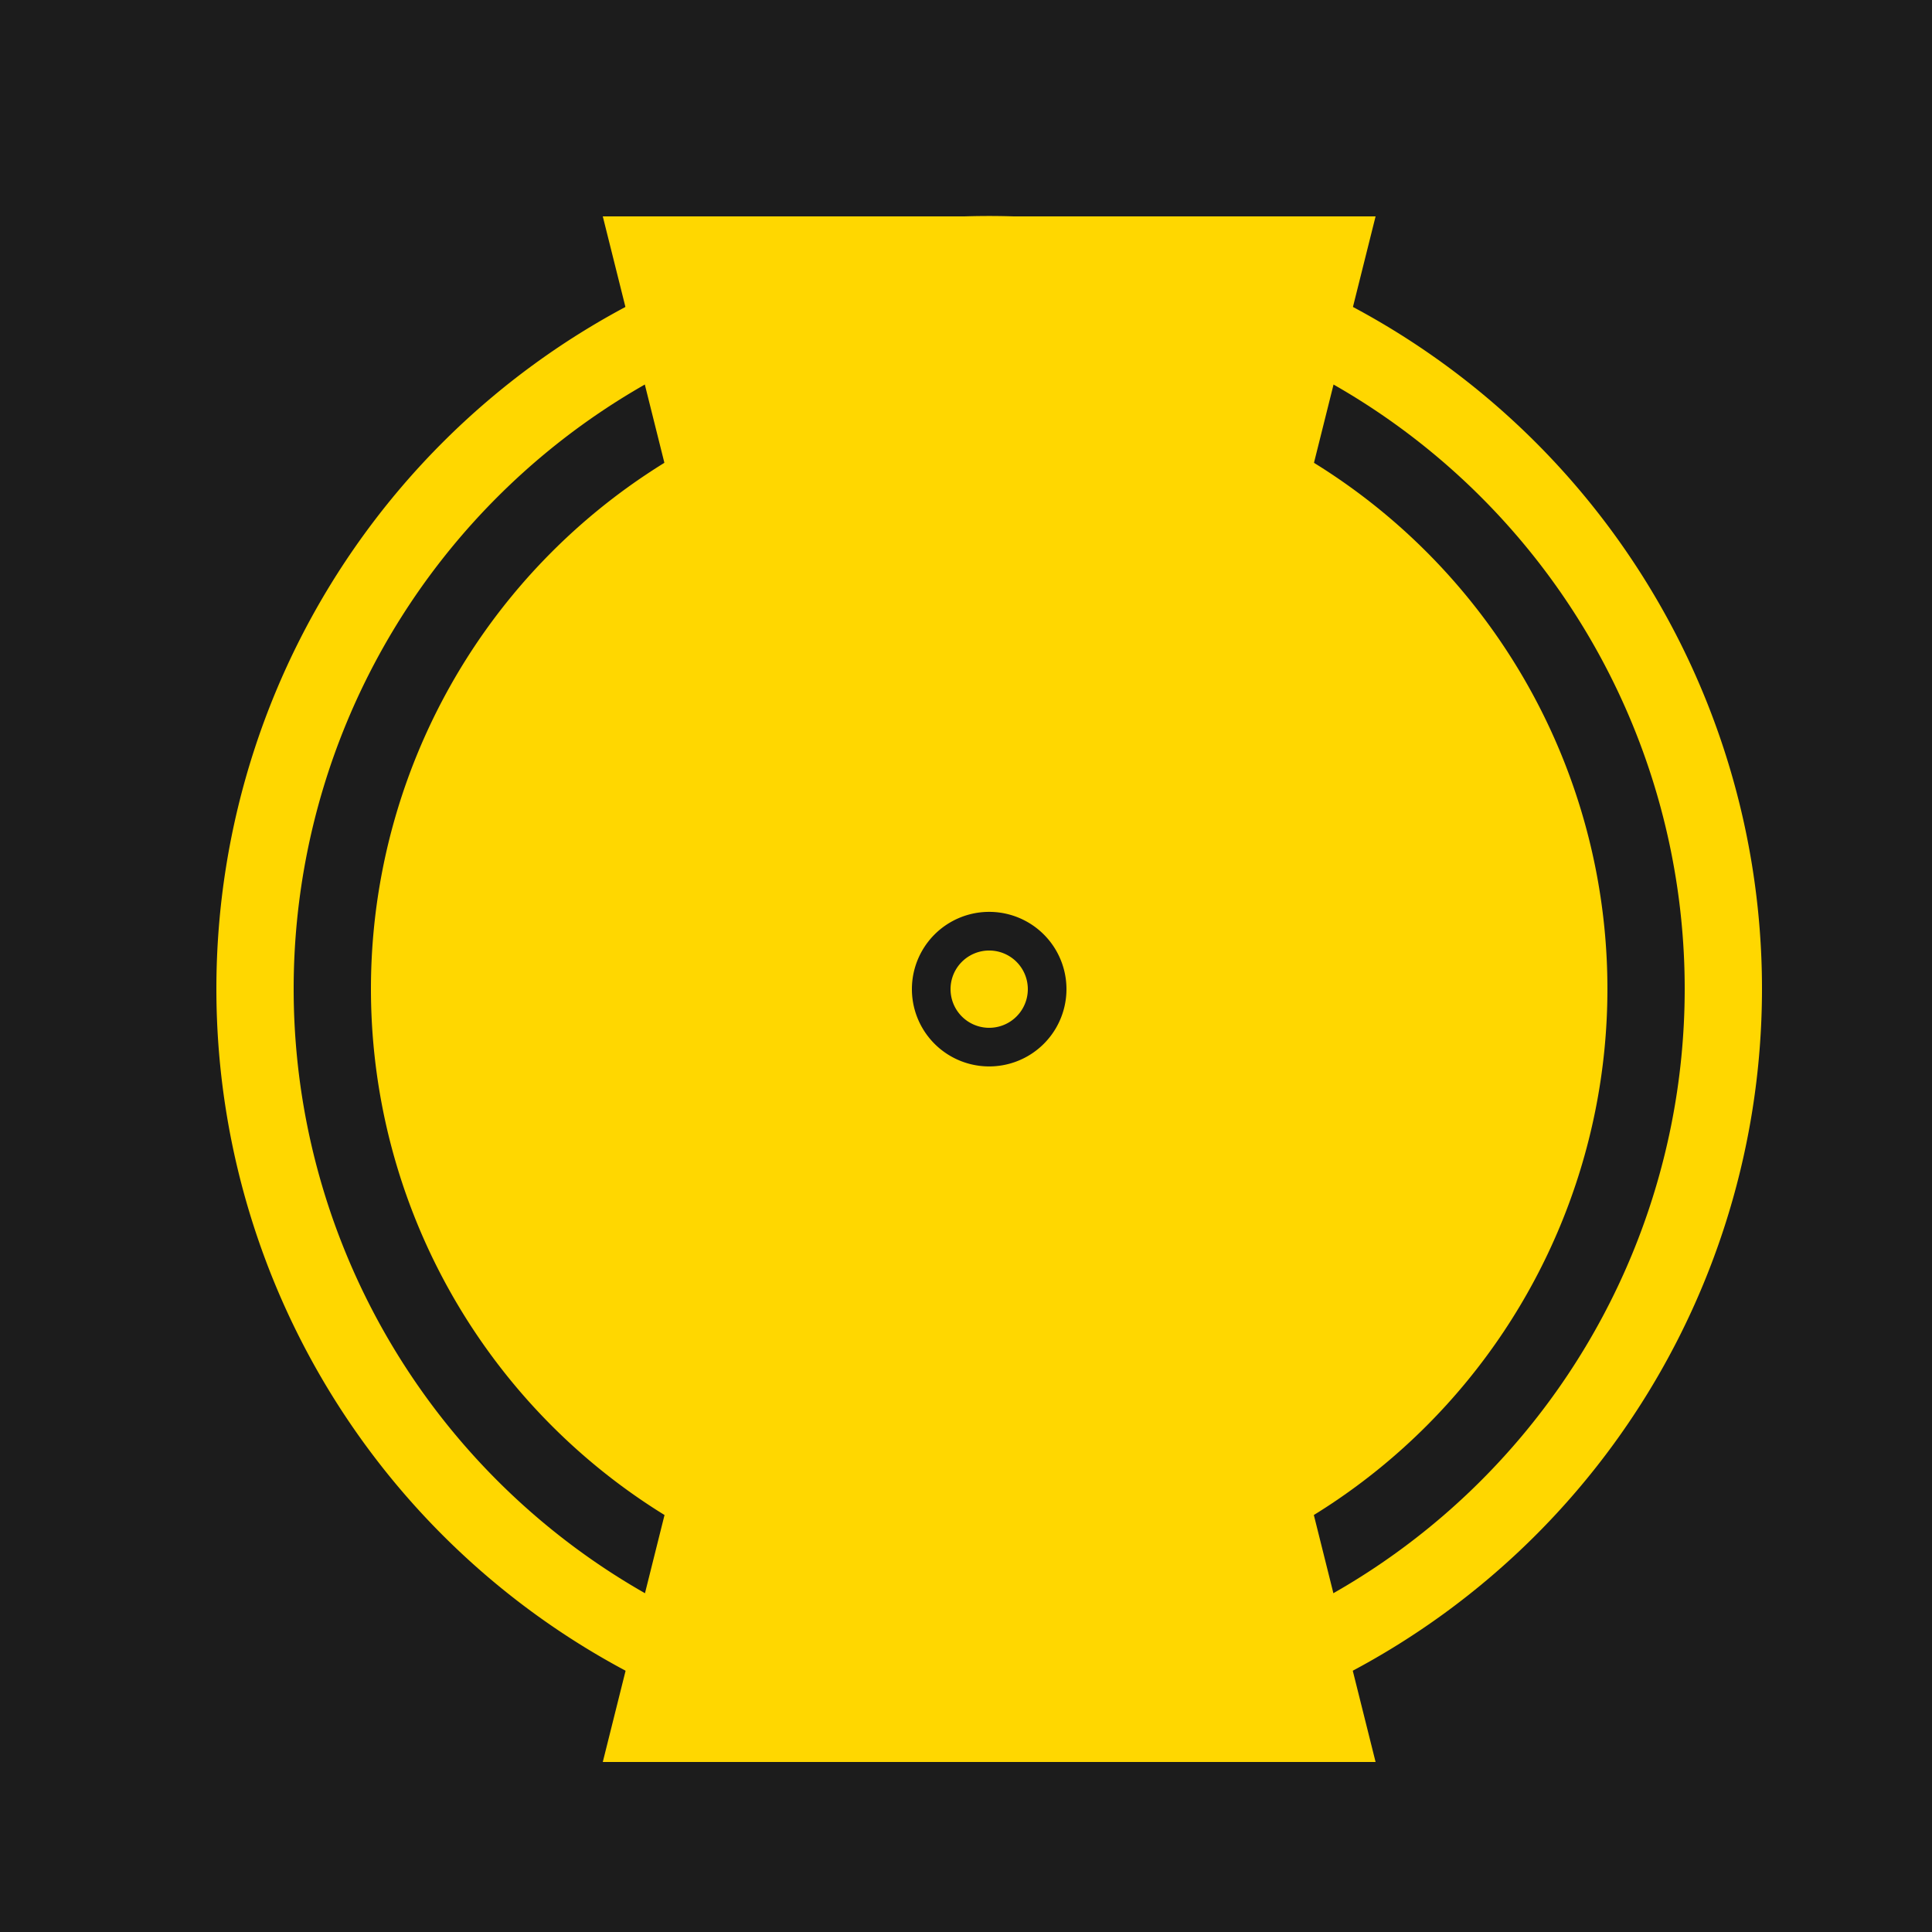
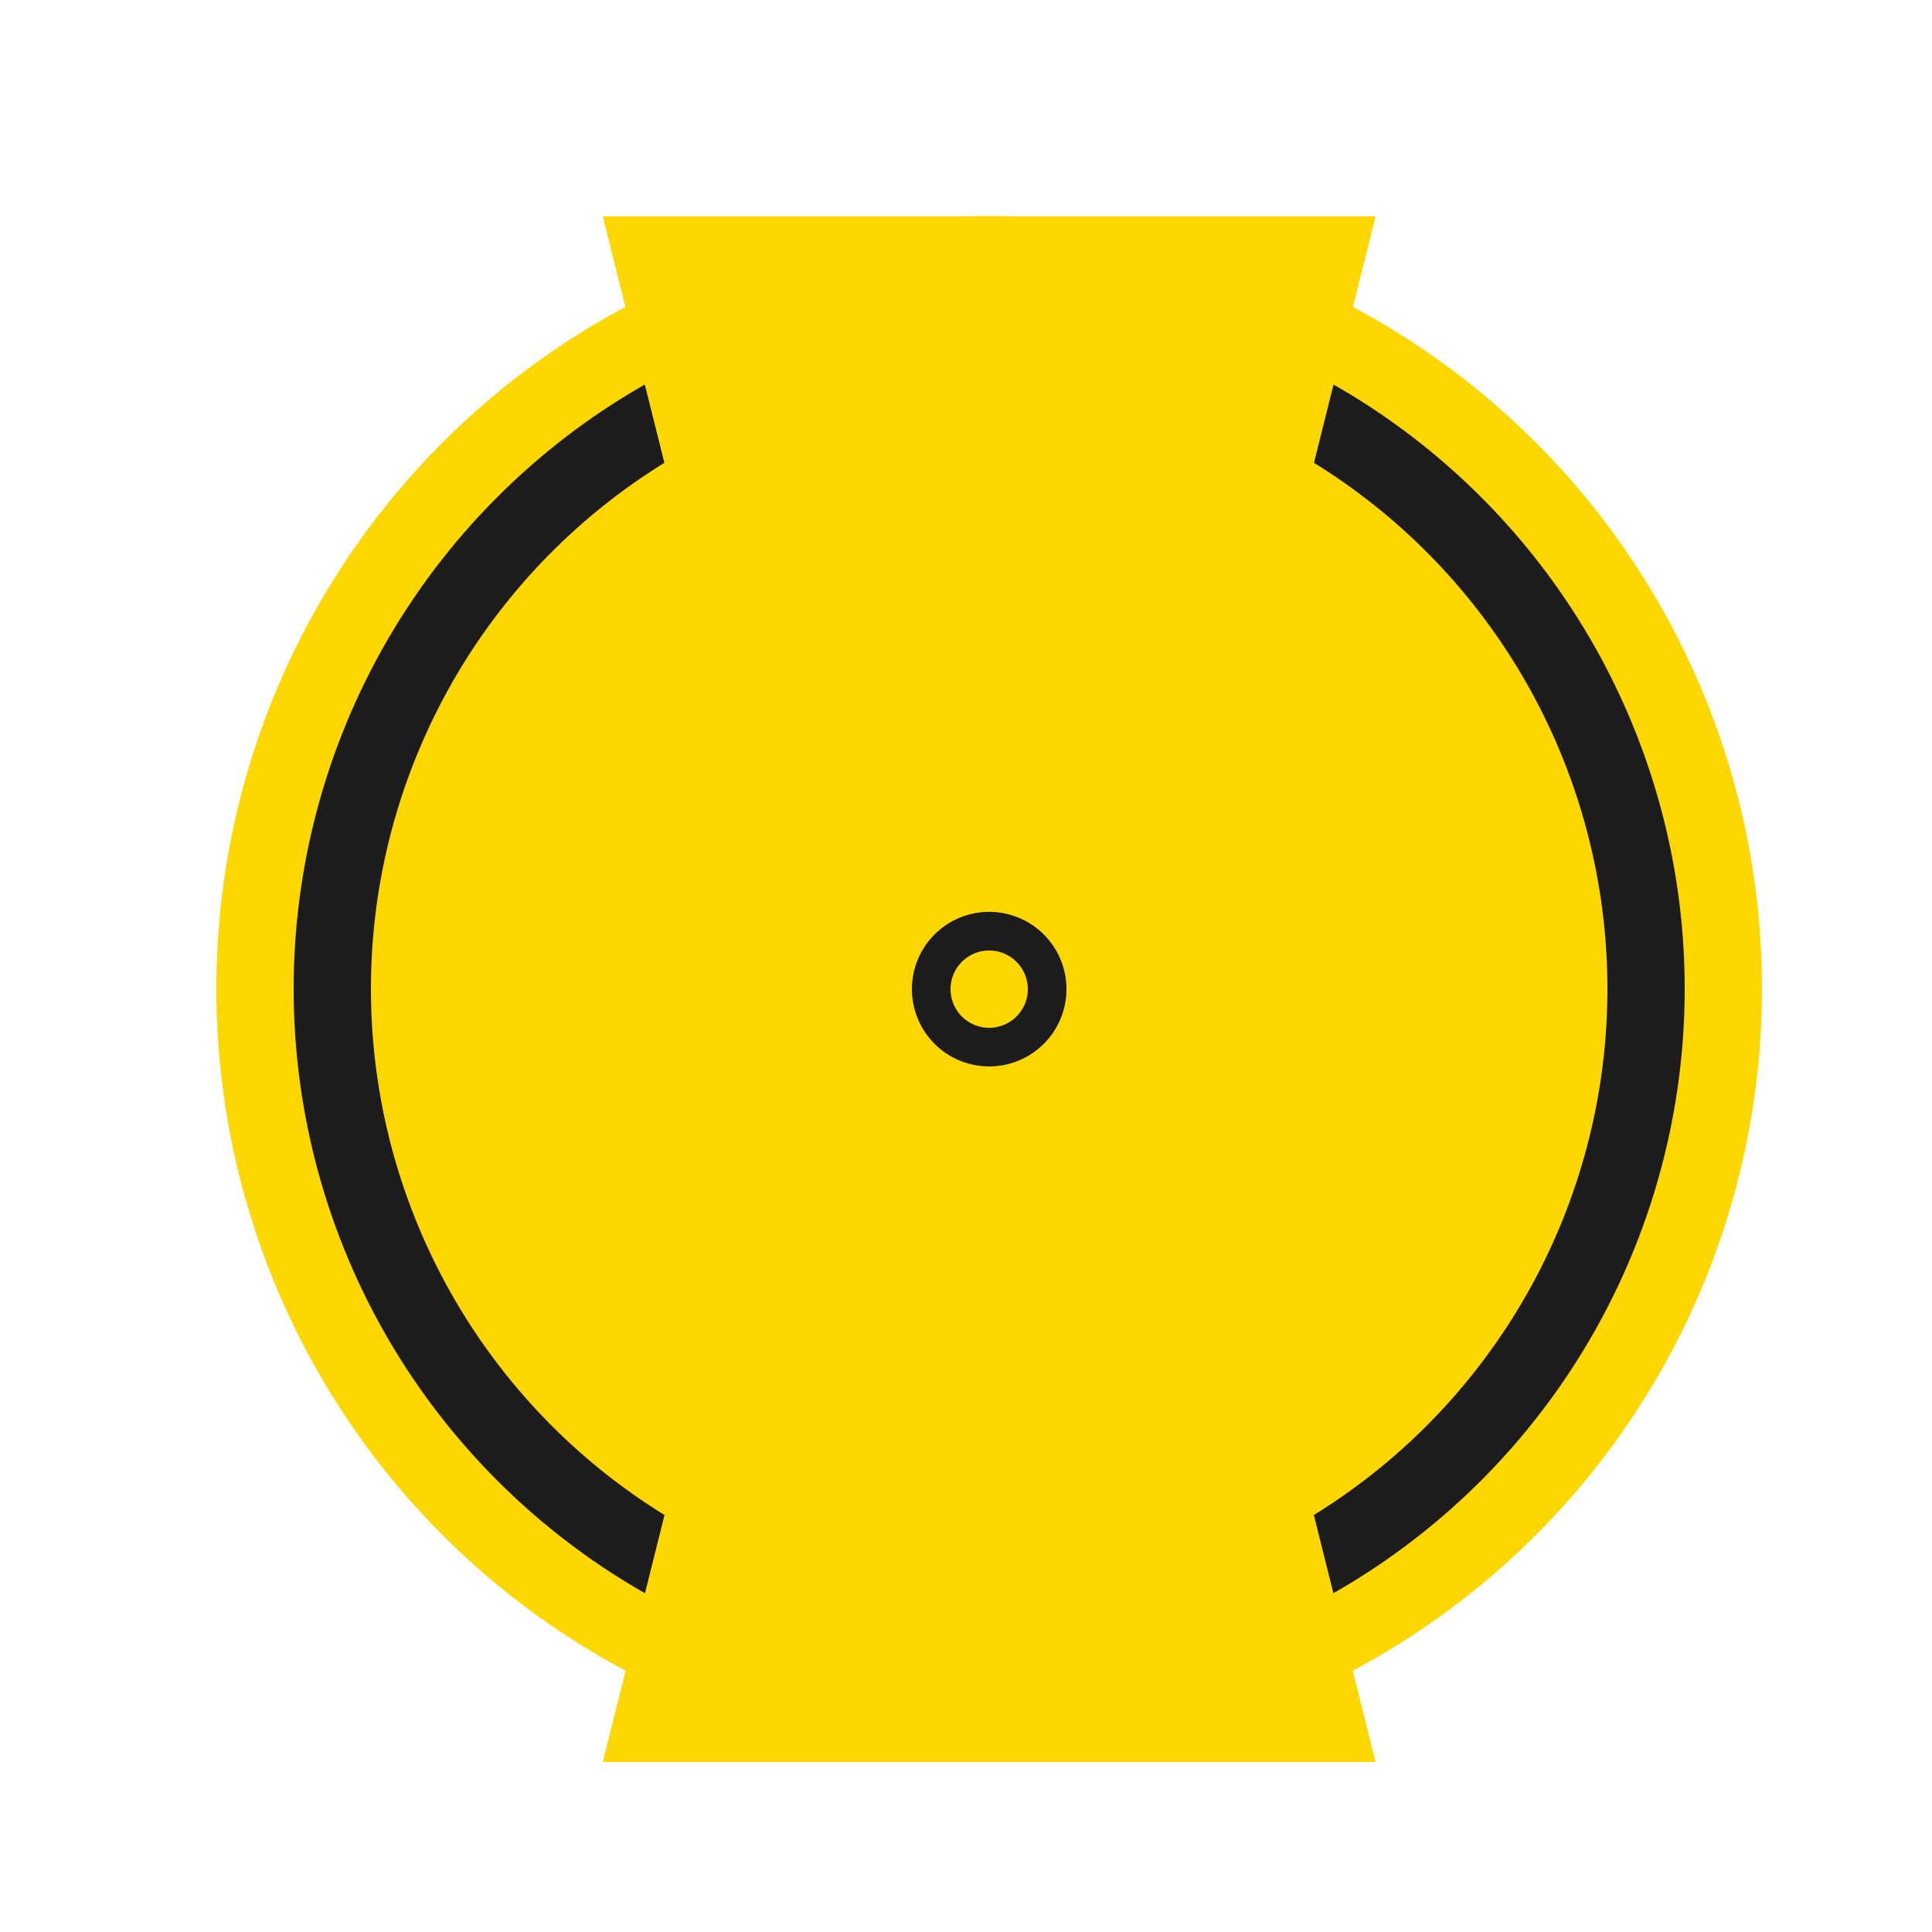
<svg xmlns="http://www.w3.org/2000/svg" width="500" height="500">
  <defs />
  <g>
-     <rect fill="#1C1C1C" stroke="none" x="0" y="0" width="512" height="512" />
    <path fill="#FFD700" stroke="none" paint-order="stroke fill markers" d=" M 456 256 A 200 200 0 1 1 456 255.8" />
    <path fill="#1C1C1C" stroke="none" paint-order="stroke fill markers" d=" M 436 256 A 180 180 0 1 1 436 255.82" />
    <path fill="#FFD700" stroke="none" paint-order="stroke fill markers" d=" M 416 256 A 160 160 0 1 1 416 255.84" />
    <path fill="#FFD700" stroke="none" paint-order="stroke fill markers" d=" M 256 56 L 156 456 L 356 456" />
    <path fill="#FFD700" stroke="none" paint-order="stroke fill markers" d=" M 256 456 L 156 56 L 356 56" />
    <path fill="#1C1C1C" stroke="none" paint-order="stroke fill markers" d=" M 276 256 A 20 20 0 1 1 276 255.98" />
    <path fill="#FFD700" stroke="none" paint-order="stroke fill markers" d=" M 266 256 A 10 10 0 1 1 266 255.99" />
  </g>
</svg>